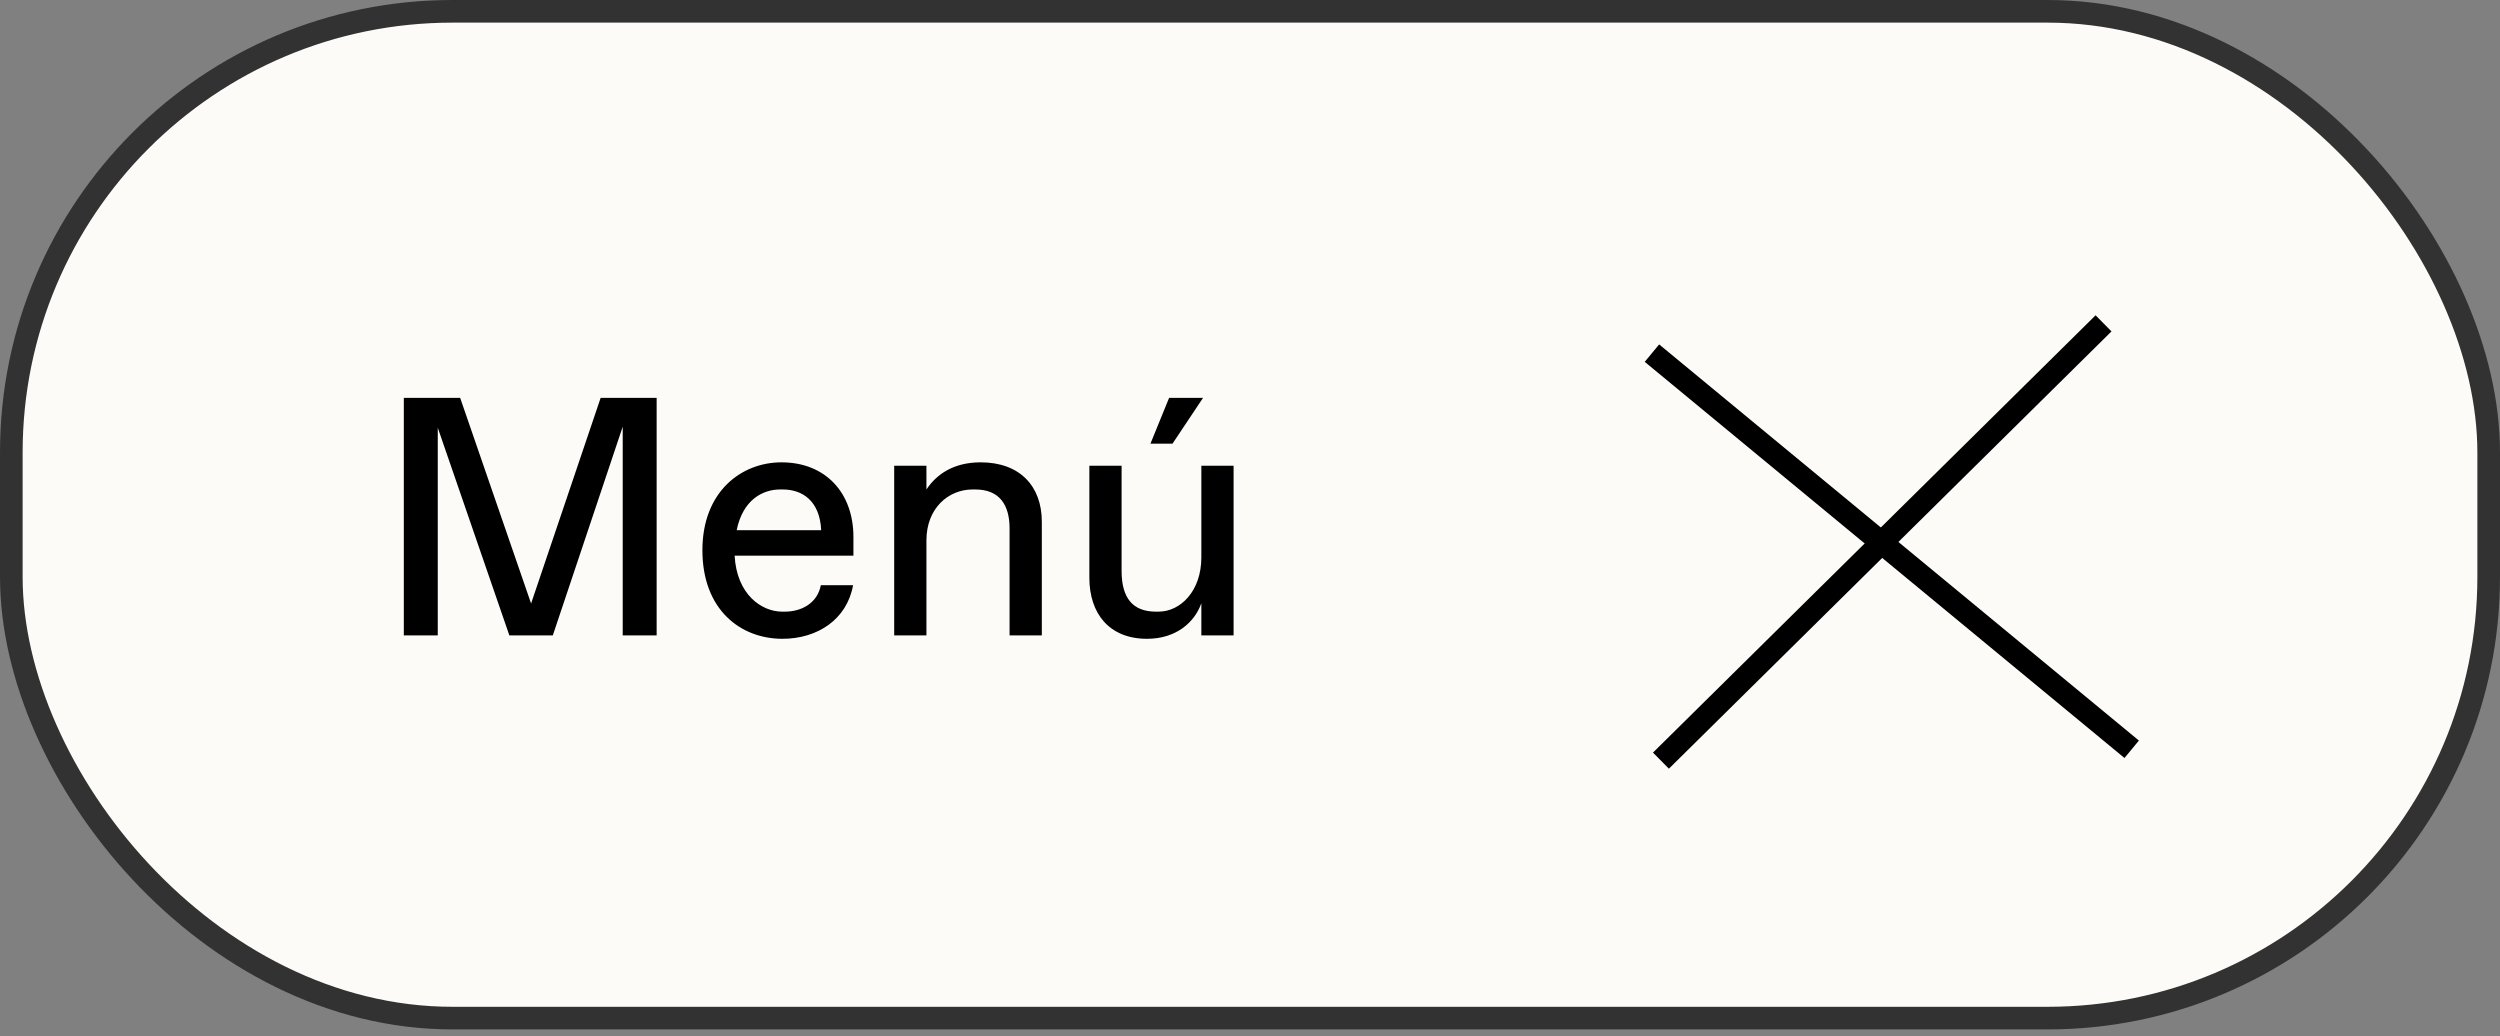
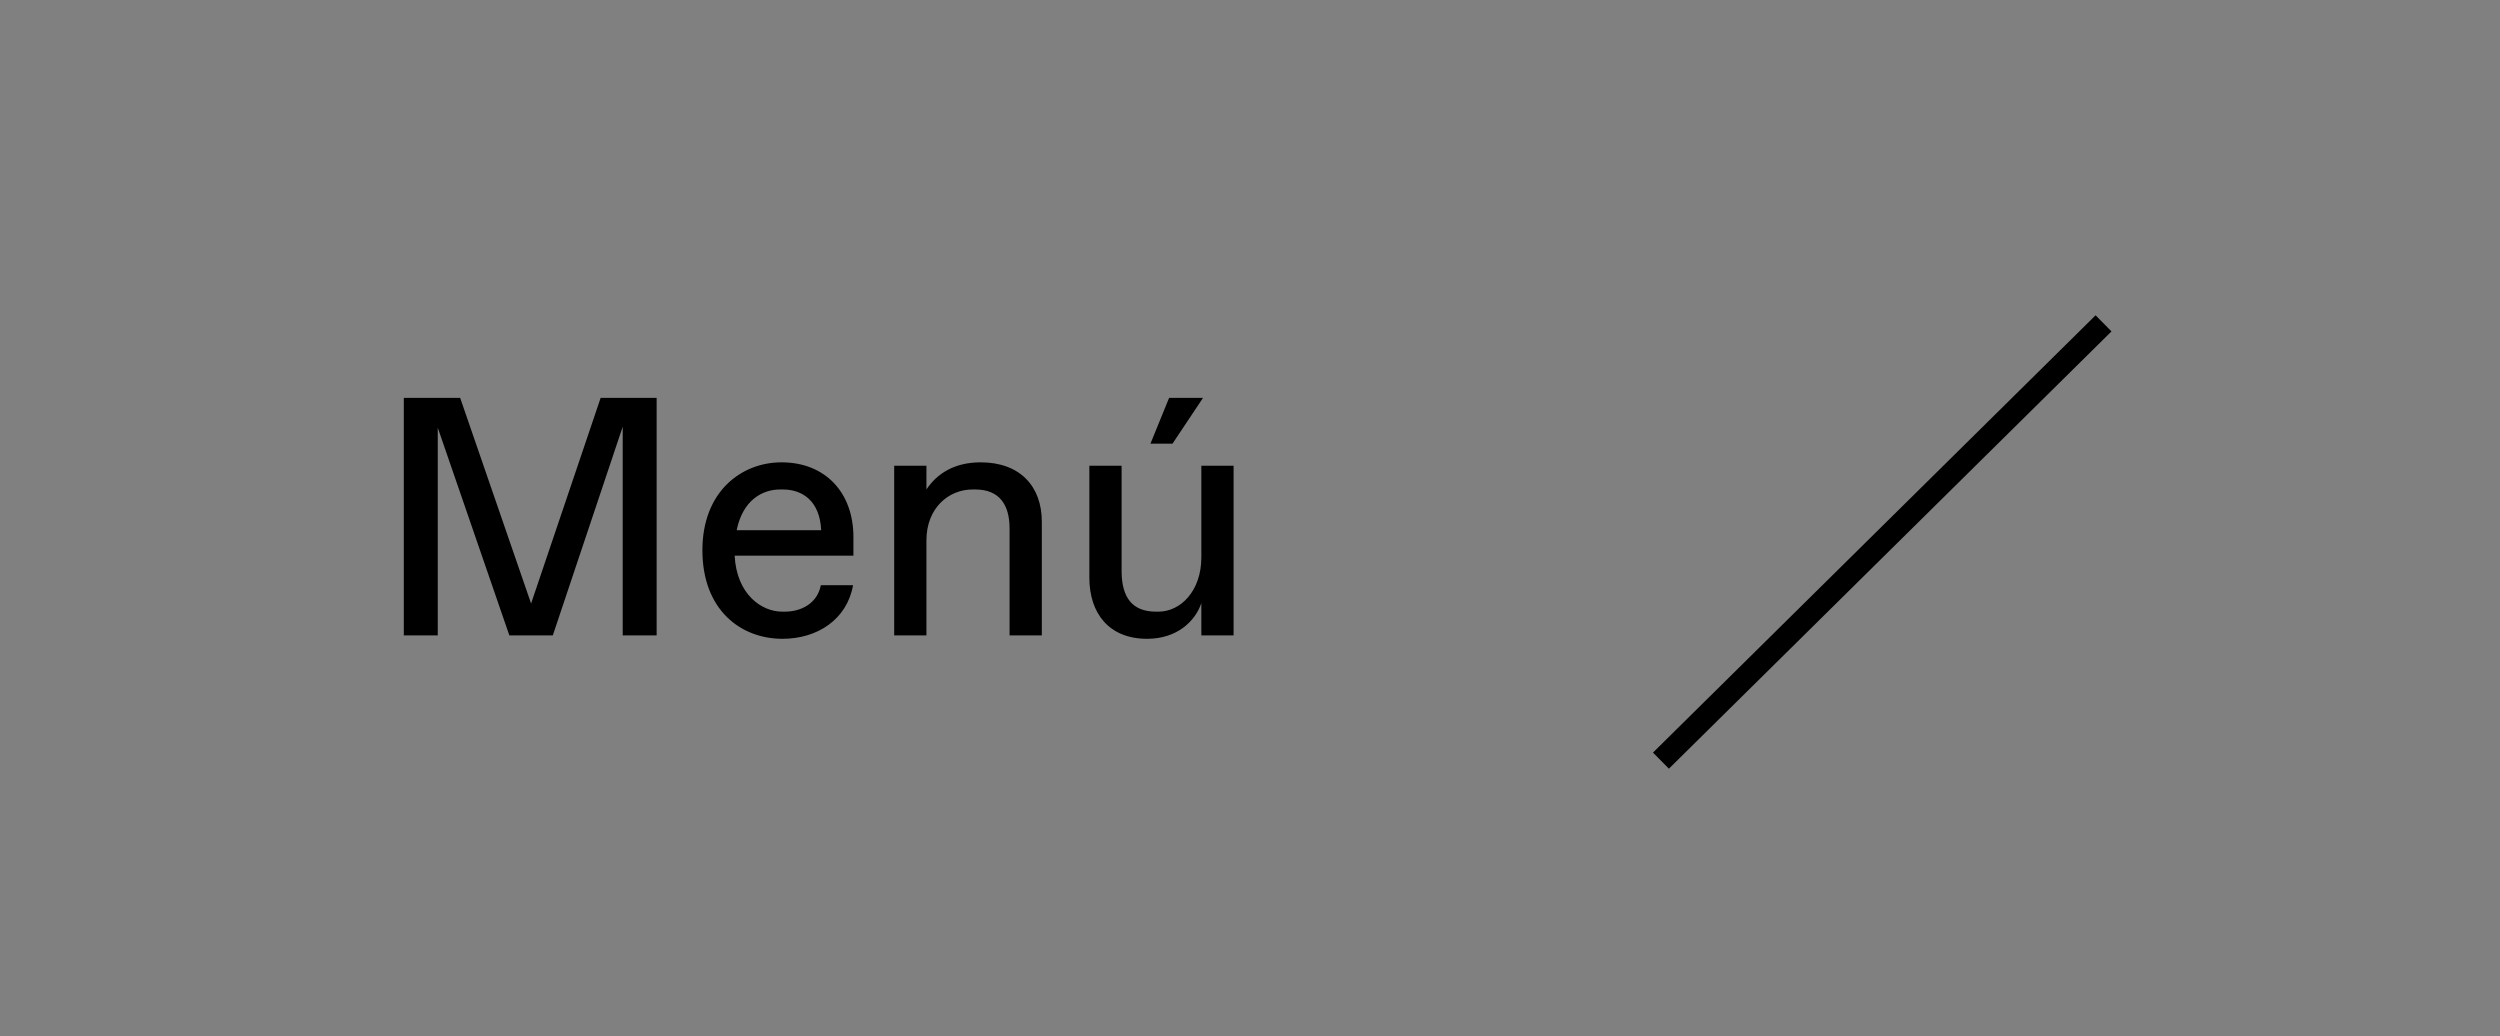
<svg xmlns="http://www.w3.org/2000/svg" width="152" height="63" viewBox="0 0 152 63" fill="none">
  <rect x="0" y="0" width="152" height="63" fill="#808080" stroke="none" />
-   <rect x="0.688" y="0.688" width="150.624" height="61.213" rx="26.823" fill="#FDFBF7" stroke="#333232" stroke-width="1.376" />
  <path d="M36.52 24.189H39.924V38.633H37.861V25.943L33.61 38.633H30.969L26.616 26.005V38.633H24.552V24.189H27.977L32.29 36.693L36.52 24.189ZM47.575 38.839C45.017 38.839 42.706 37.065 42.706 33.454C42.706 29.884 45.079 28.11 47.513 28.11C50.196 28.11 51.888 29.967 51.888 32.649V33.784H44.666C44.79 36.136 46.296 37.188 47.555 37.188H47.72C48.731 37.188 49.7 36.673 49.907 35.579H51.867C51.496 37.663 49.7 38.839 47.575 38.839ZM44.79 32.236H49.928C49.845 30.441 48.772 29.76 47.596 29.76H47.431C46.358 29.76 45.161 30.4 44.79 32.236ZM54.367 38.633V28.316H56.327V29.76C56.946 28.832 57.978 28.11 59.628 28.11C62.001 28.11 63.343 29.554 63.343 31.721V38.633H61.382V32.133C61.382 30.689 60.763 29.76 59.298 29.76H59.133C57.668 29.76 56.327 30.895 56.327 32.855V38.633H54.367ZM69.947 26.975L71.082 24.189H73.145L71.288 26.975H69.947ZM69.74 38.839C67.43 38.839 66.233 37.292 66.233 35.125V28.316H68.193V34.712C68.193 36.363 68.874 37.188 70.277 37.188H70.442C71.763 37.188 73.042 35.95 73.042 33.887V28.316H75.002V38.633H73.042V36.673C72.65 37.807 71.536 38.839 69.74 38.839Z" fill="black" />
-   <line x1="100.438" y1="21.47" x2="129.607" y2="45.556" stroke="black" stroke-width="1.376" />
  <line x1="100.985" y1="46.247" x2="127.895" y2="19.66" stroke="black" stroke-width="1.376" />
</svg>